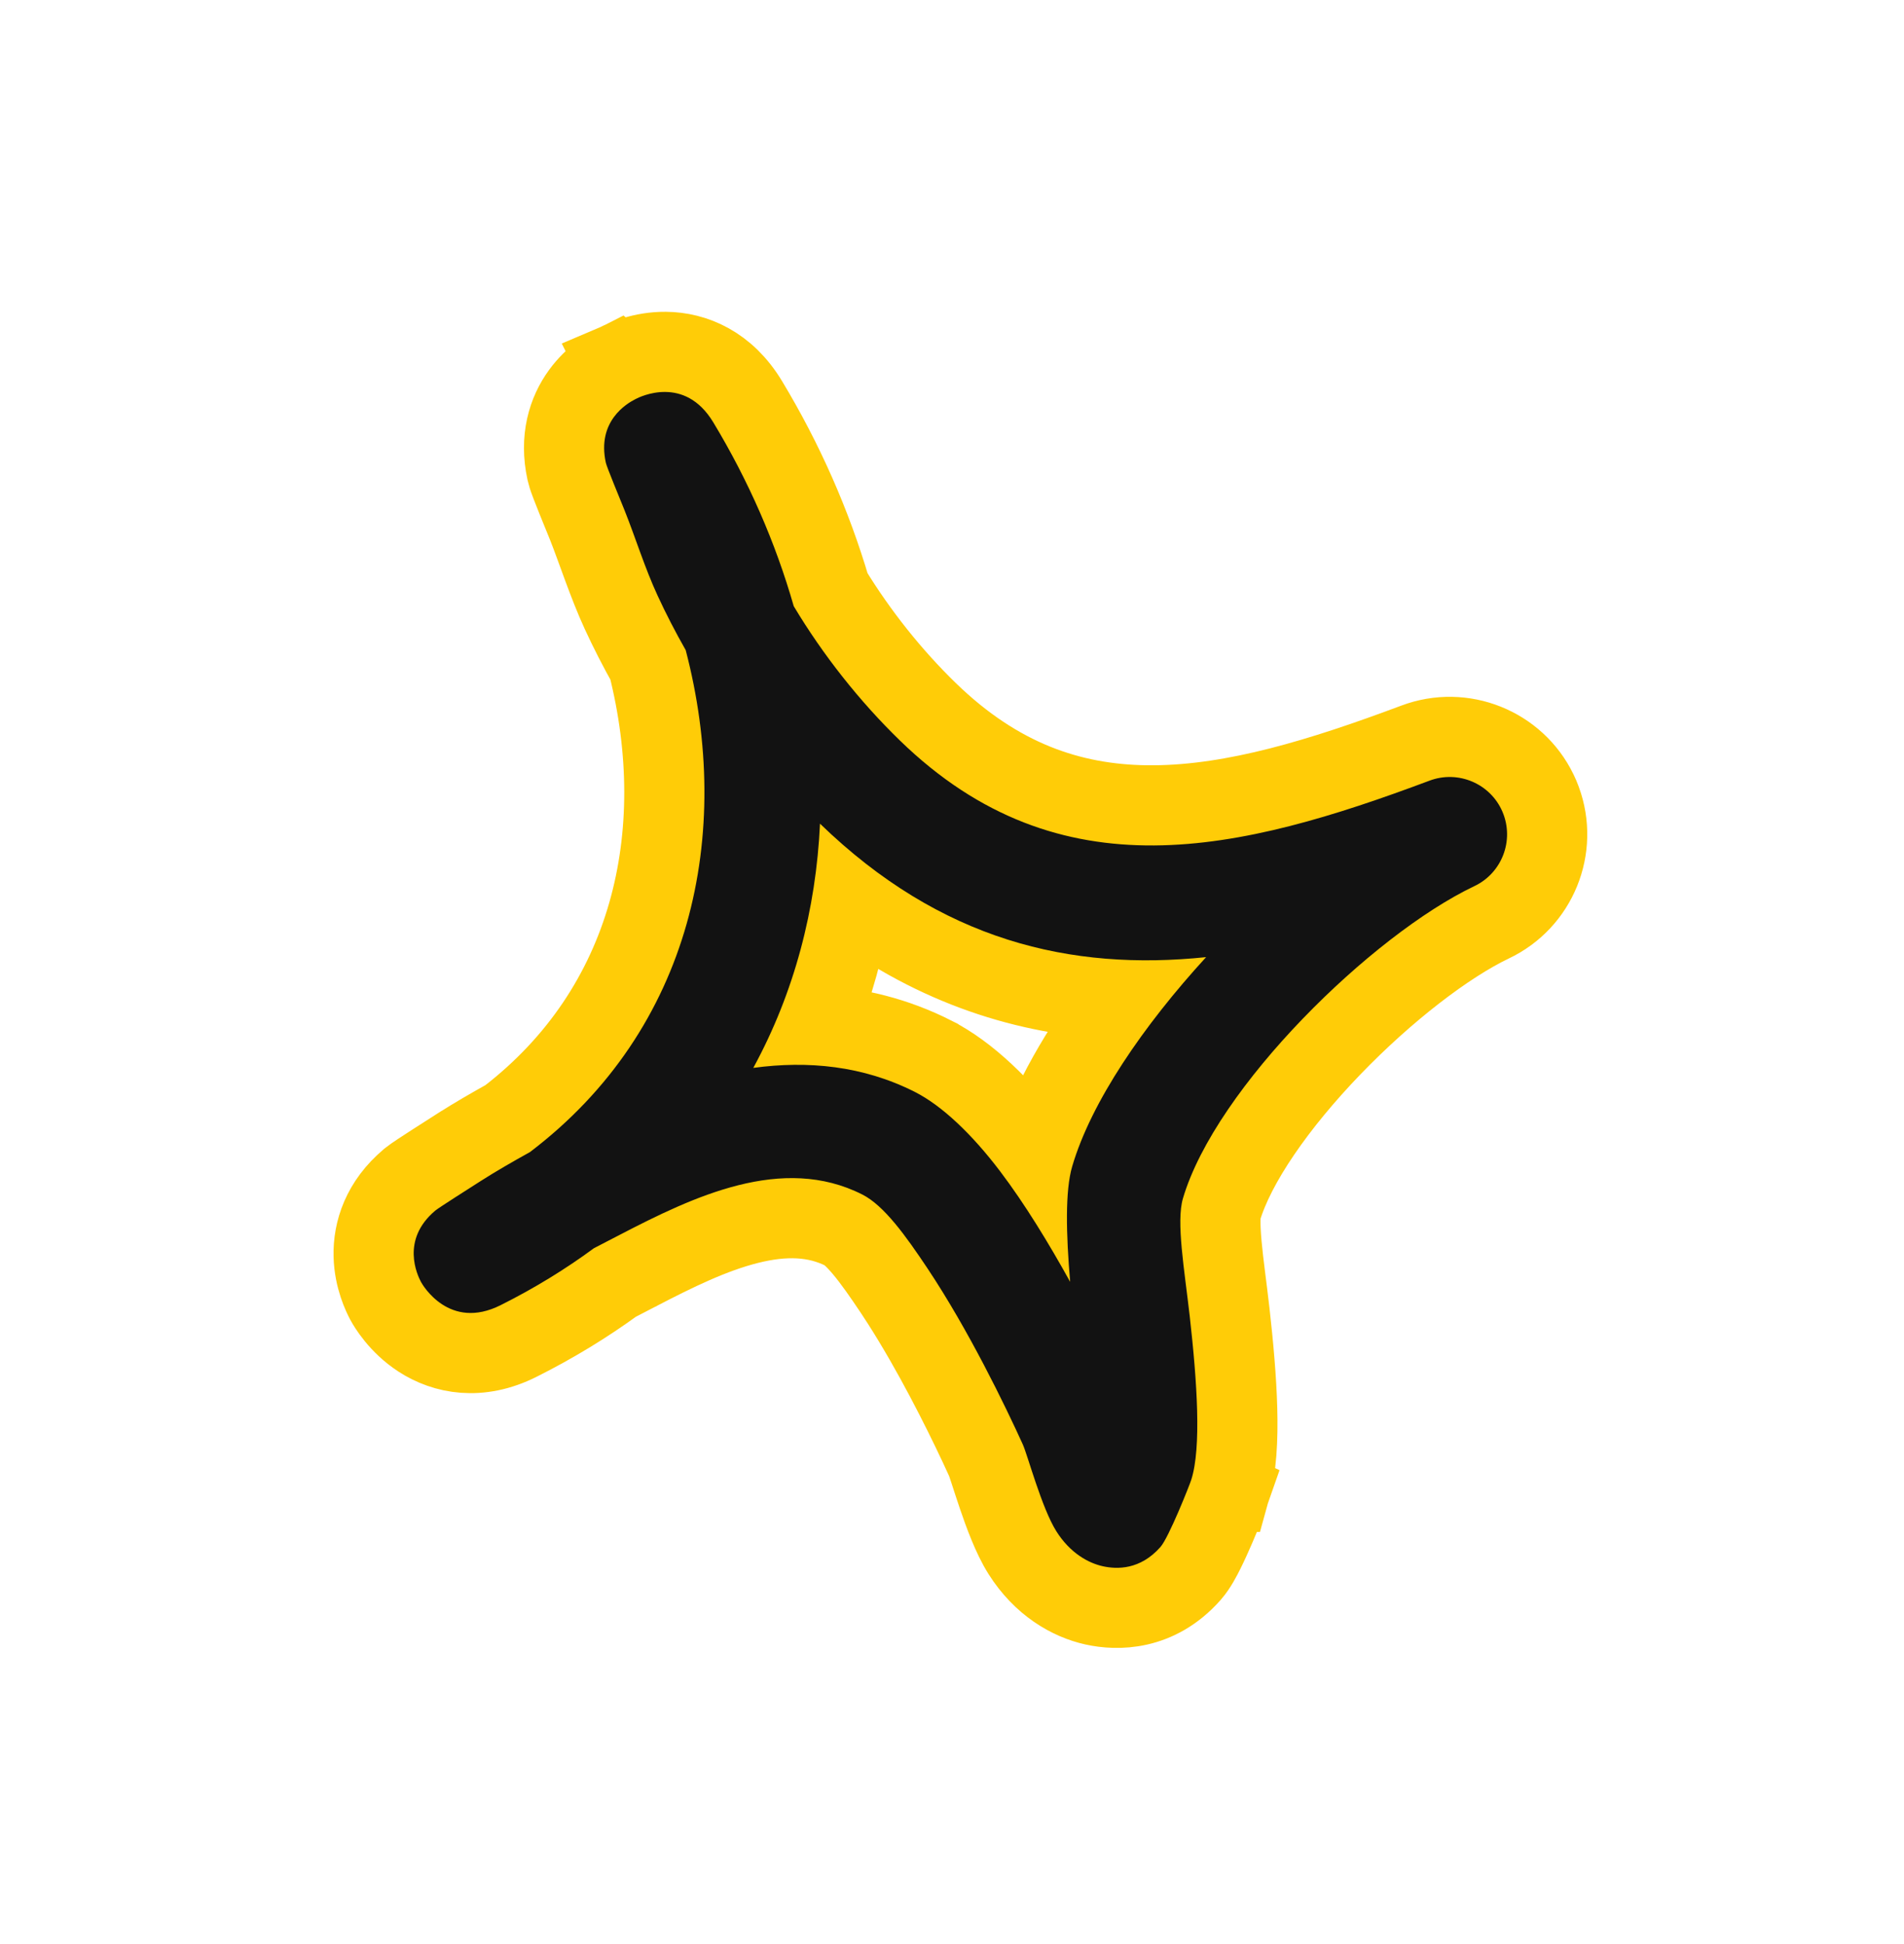
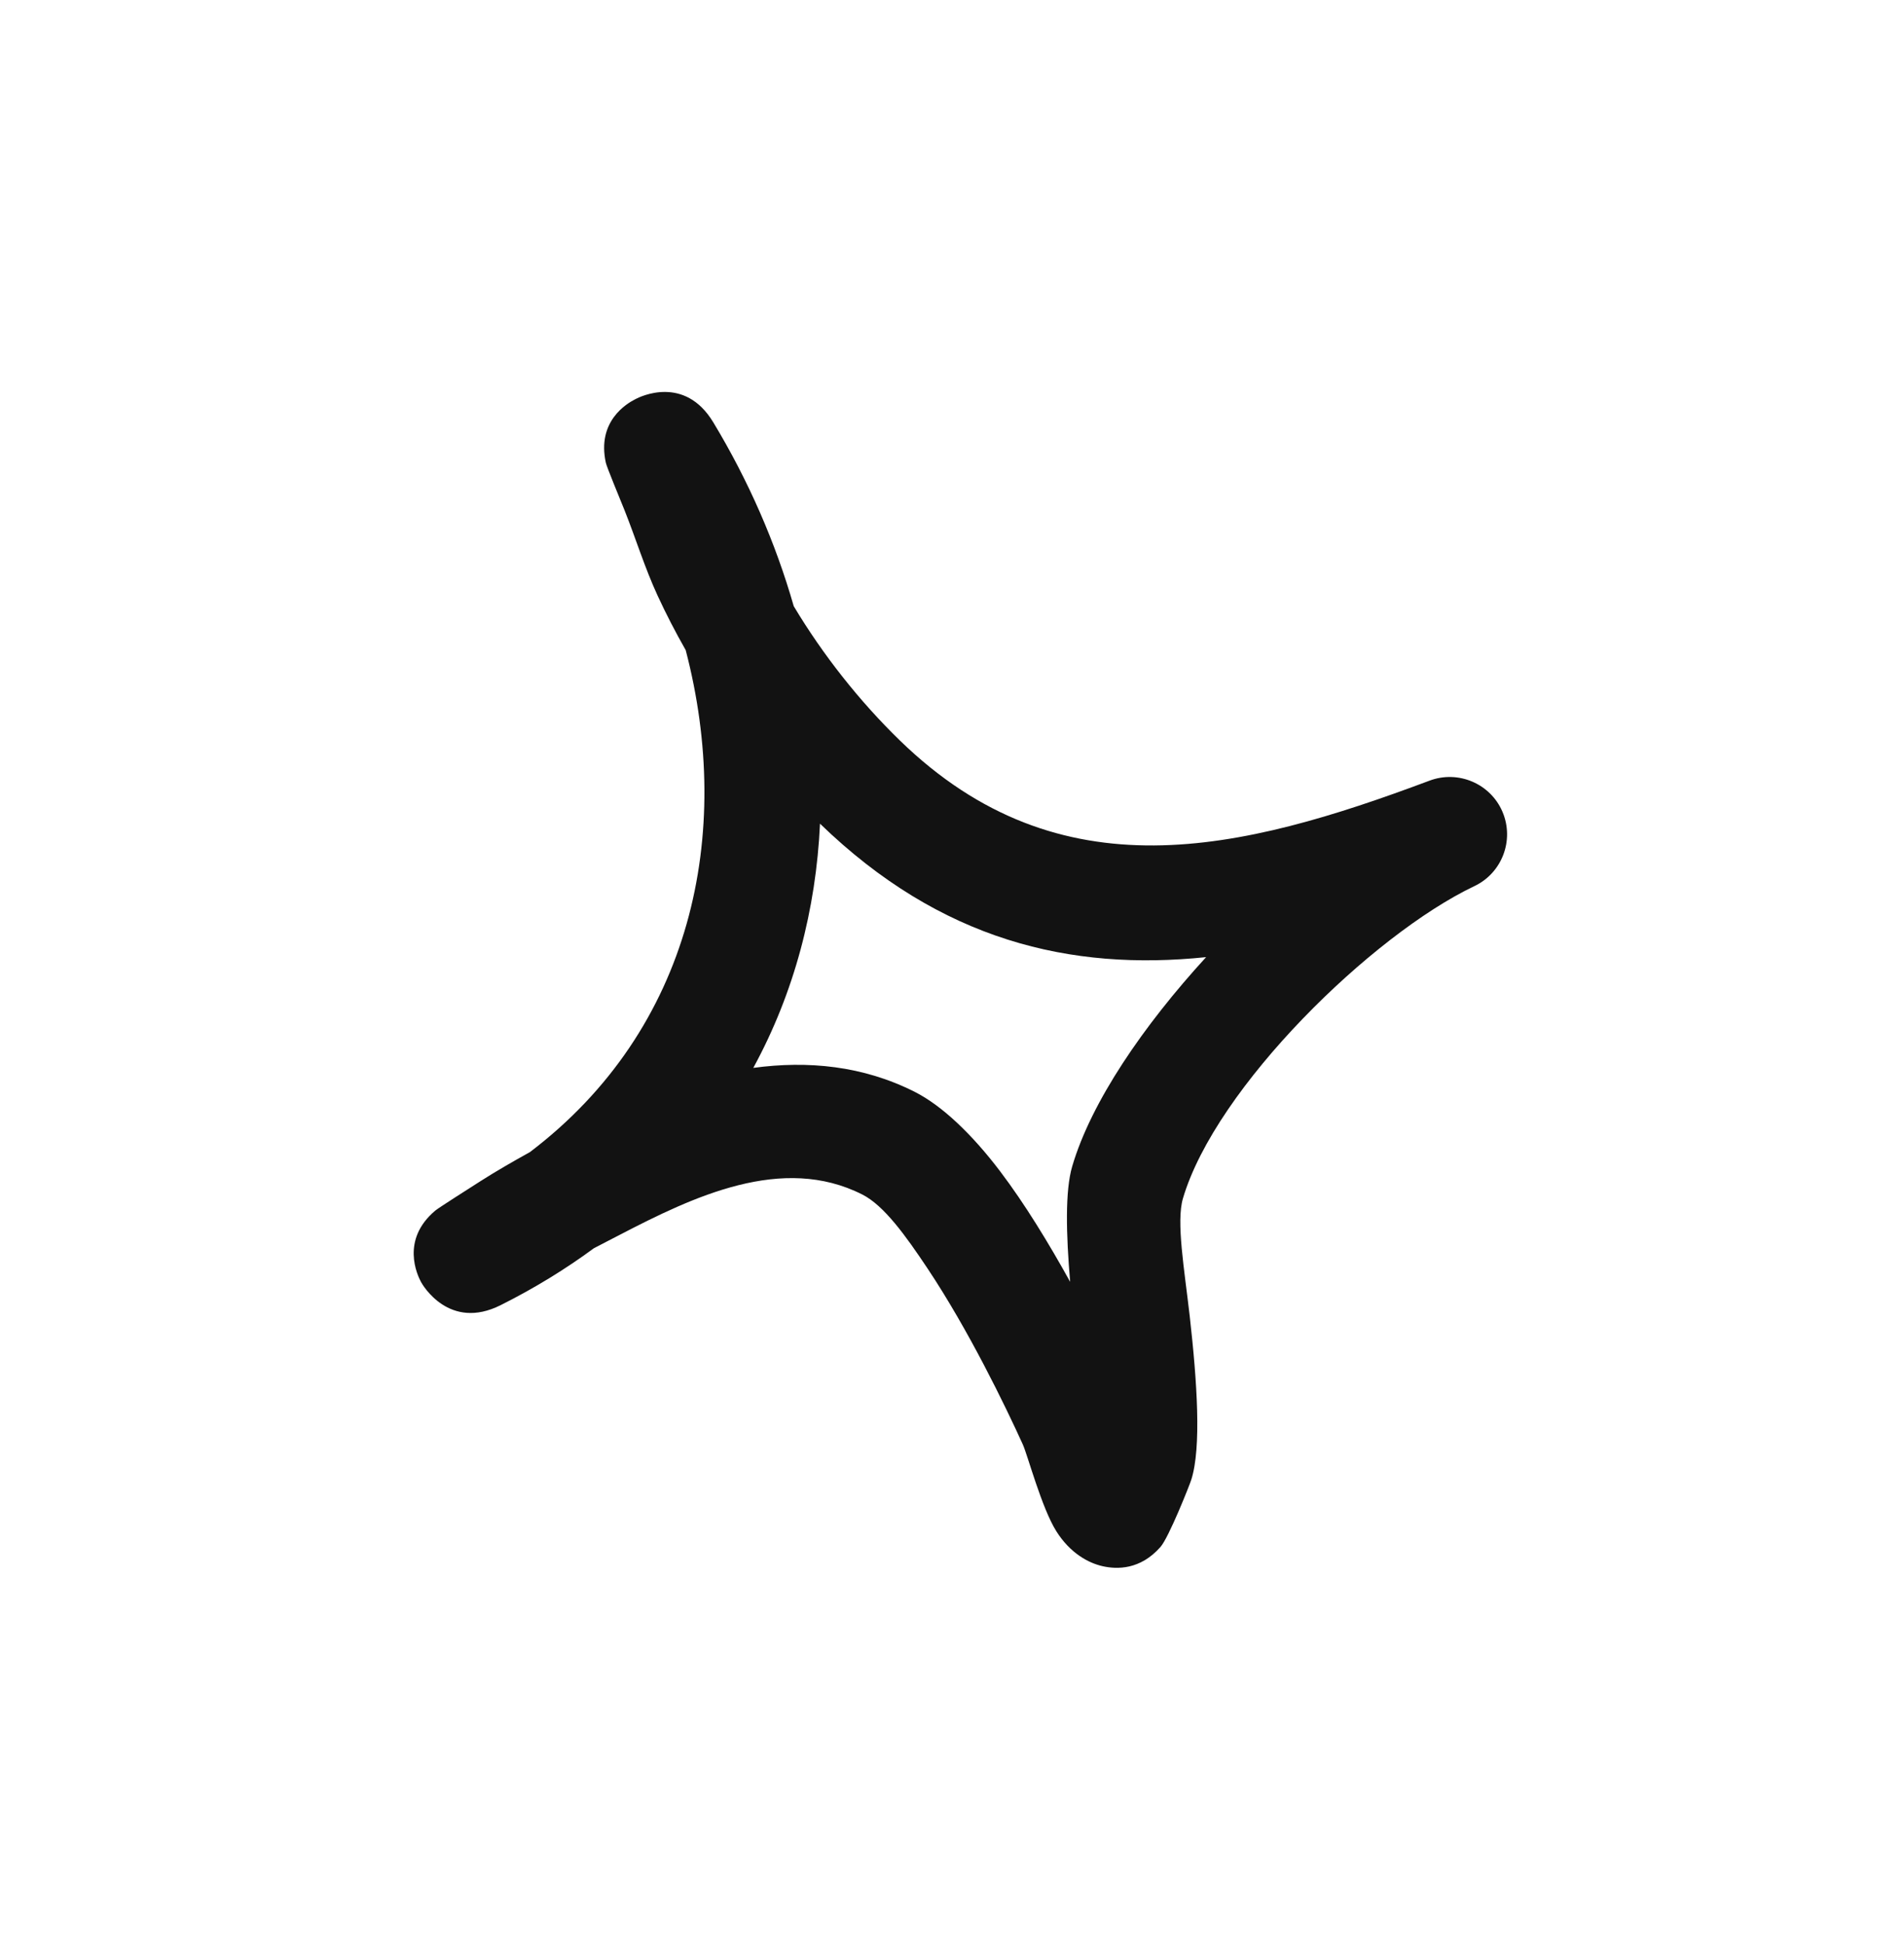
<svg xmlns="http://www.w3.org/2000/svg" width="95" height="97" viewBox="0 0 95 97" fill="none">
-   <path d="M30.818 18.128C31.112 17.977 32.033 17.548 33.214 17.56C34.632 17.574 36.208 18.227 37.304 20.046C39.1 23.025 40.49 26.182 41.446 29.432C42.801 31.653 44.468 33.745 46.295 35.521L46.634 35.843C50.131 39.095 53.761 40.217 57.571 40.191C61.616 40.164 65.93 38.842 70.601 37.093L70.612 37.089C72.98 36.194 75.62 37.27 76.707 39.511L76.808 39.732L76.897 39.958C77.76 42.303 76.702 44.951 74.41 46.033L74.411 46.033C72.164 47.105 69.132 49.434 66.435 52.233C63.712 55.058 61.621 58.064 60.94 60.373L60.941 60.373C60.892 60.541 60.858 61.058 60.954 62.116C61.046 63.126 61.202 64.179 61.348 65.454L61.348 65.456C61.535 67.113 61.69 68.819 61.73 70.336C61.767 71.773 61.71 73.277 61.352 74.421L61.354 74.422C61.353 74.425 61.351 74.428 61.35 74.431C61.348 74.438 61.346 74.445 61.344 74.452L61.343 74.452C61.252 74.734 60.94 75.522 60.637 76.225C60.469 76.615 60.281 77.033 60.1 77.396C59.959 77.68 59.711 78.168 59.411 78.513L59.403 78.522C57.741 80.408 55.724 80.365 54.59 80.114C53.387 79.847 52.008 79.06 51.014 77.485C50.506 76.68 50.082 75.51 49.794 74.663C49.639 74.211 49.499 73.771 49.392 73.444C49.337 73.274 49.292 73.139 49.255 73.033C49.231 72.963 49.217 72.924 49.211 72.909L48.845 72.116C47.966 70.244 46.55 67.423 44.985 64.977L44.621 64.419C44.074 63.599 43.58 62.89 43.113 62.329C42.623 61.742 42.295 61.483 42.124 61.397C40.692 60.671 39.113 60.64 37.337 61.085C35.522 61.539 33.681 62.444 31.826 63.408L31.818 63.413L31.809 63.417C31.609 63.519 31.408 63.624 31.195 63.735C31.03 63.821 30.857 63.91 30.682 64C29.218 65.067 27.617 66.047 25.876 66.92L25.877 66.92C23.912 67.908 22.184 67.558 20.975 66.774C19.909 66.082 19.36 65.138 19.247 64.93L19.241 64.917C19.095 64.644 18.672 63.792 18.643 62.669C18.612 61.439 19.063 60.031 20.438 58.878L20.451 58.866L20.466 58.854C20.671 58.688 21.227 58.33 21.626 58.073C22.096 57.771 22.626 57.433 22.902 57.256L22.905 57.255C23.711 56.74 24.531 56.269 25.331 55.823C32.496 50.317 34.465 41.639 32.335 33.183C31.852 32.32 31.405 31.449 30.995 30.56C30.343 29.149 29.773 27.387 29.307 26.215L28.771 24.895C28.671 24.647 28.573 24.399 28.495 24.194C28.456 24.093 28.418 23.991 28.386 23.9C28.365 23.84 28.312 23.688 28.276 23.53L28.274 23.52C27.92 21.903 28.322 20.582 29.018 19.631C29.632 18.792 30.398 18.344 30.77 18.153L30.769 18.151C30.776 18.148 30.784 18.145 30.793 18.141C30.801 18.136 30.809 18.131 30.817 18.127L30.818 18.128ZM42.493 45.074C42.139 47.156 41.576 49.198 40.789 51.169C42.719 51.286 44.665 51.753 46.555 52.71L46.556 52.711C48.291 53.591 50.011 55.284 51.496 57.246L51.495 57.246C51.544 57.311 51.591 57.377 51.64 57.443C52.395 55.006 53.922 52.39 55.808 49.886C51.224 49.653 46.752 48.24 42.493 45.074Z" fill="#FFCC07" stroke="#FFCC07" stroke-width="4" />
  <path fill-rule="evenodd" clip-rule="evenodd" d="M34.214 32.446C33.702 31.546 33.235 30.642 32.81 29.722C32.173 28.342 31.725 26.881 31.165 25.474C30.927 24.877 30.281 23.329 30.228 23.092C29.775 21.023 31.264 20.139 31.712 19.915C31.927 19.8 34.156 18.696 35.591 21.079C37.348 23.992 38.695 27.079 39.604 30.252C41.069 32.697 42.891 35.001 44.901 36.955C52.898 44.727 61.925 42.478 71.313 38.963C72.754 38.414 74.369 39.108 74.967 40.514C75.568 41.931 74.945 43.574 73.55 44.228C68.469 46.652 60.658 54.257 59.022 59.809C58.68 60.971 59.092 63.325 59.361 65.68C59.73 68.952 59.95 72.242 59.439 73.844C59.364 74.091 58.323 76.717 57.903 77.199C56.889 78.35 55.731 78.319 55.023 78.162C54.315 78.005 53.401 77.519 52.706 76.417C51.979 75.266 51.274 72.616 51.032 72.082C50.152 70.144 48.327 66.376 46.285 63.31C45.185 61.66 44.107 60.16 43.027 59.613C39.031 57.588 34.594 59.716 30.904 61.633C30.479 61.849 30.057 62.076 29.633 62.292C28.224 63.329 26.675 64.284 24.979 65.133C22.42 66.419 21.089 64.132 21.007 63.979C20.827 63.641 19.975 61.876 21.723 60.41C21.915 60.254 23.408 59.308 23.982 58.94C24.781 58.429 25.607 57.958 26.439 57.496C34.537 51.35 36.605 41.611 34.214 32.446ZM40.914 41.105C46.941 46.944 53.417 48.469 60.18 47.765L60.179 47.765C57.043 51.19 54.441 54.994 53.498 58.206C53.139 59.423 53.192 61.59 53.395 63.97C52.344 62.069 51.135 60.08 49.901 58.453C48.496 56.597 46.997 55.177 45.652 54.494C43.057 53.18 40.308 52.924 37.586 53.292C39.635 49.53 40.715 45.377 40.914 41.105Z" fill="#121212" />
</svg>